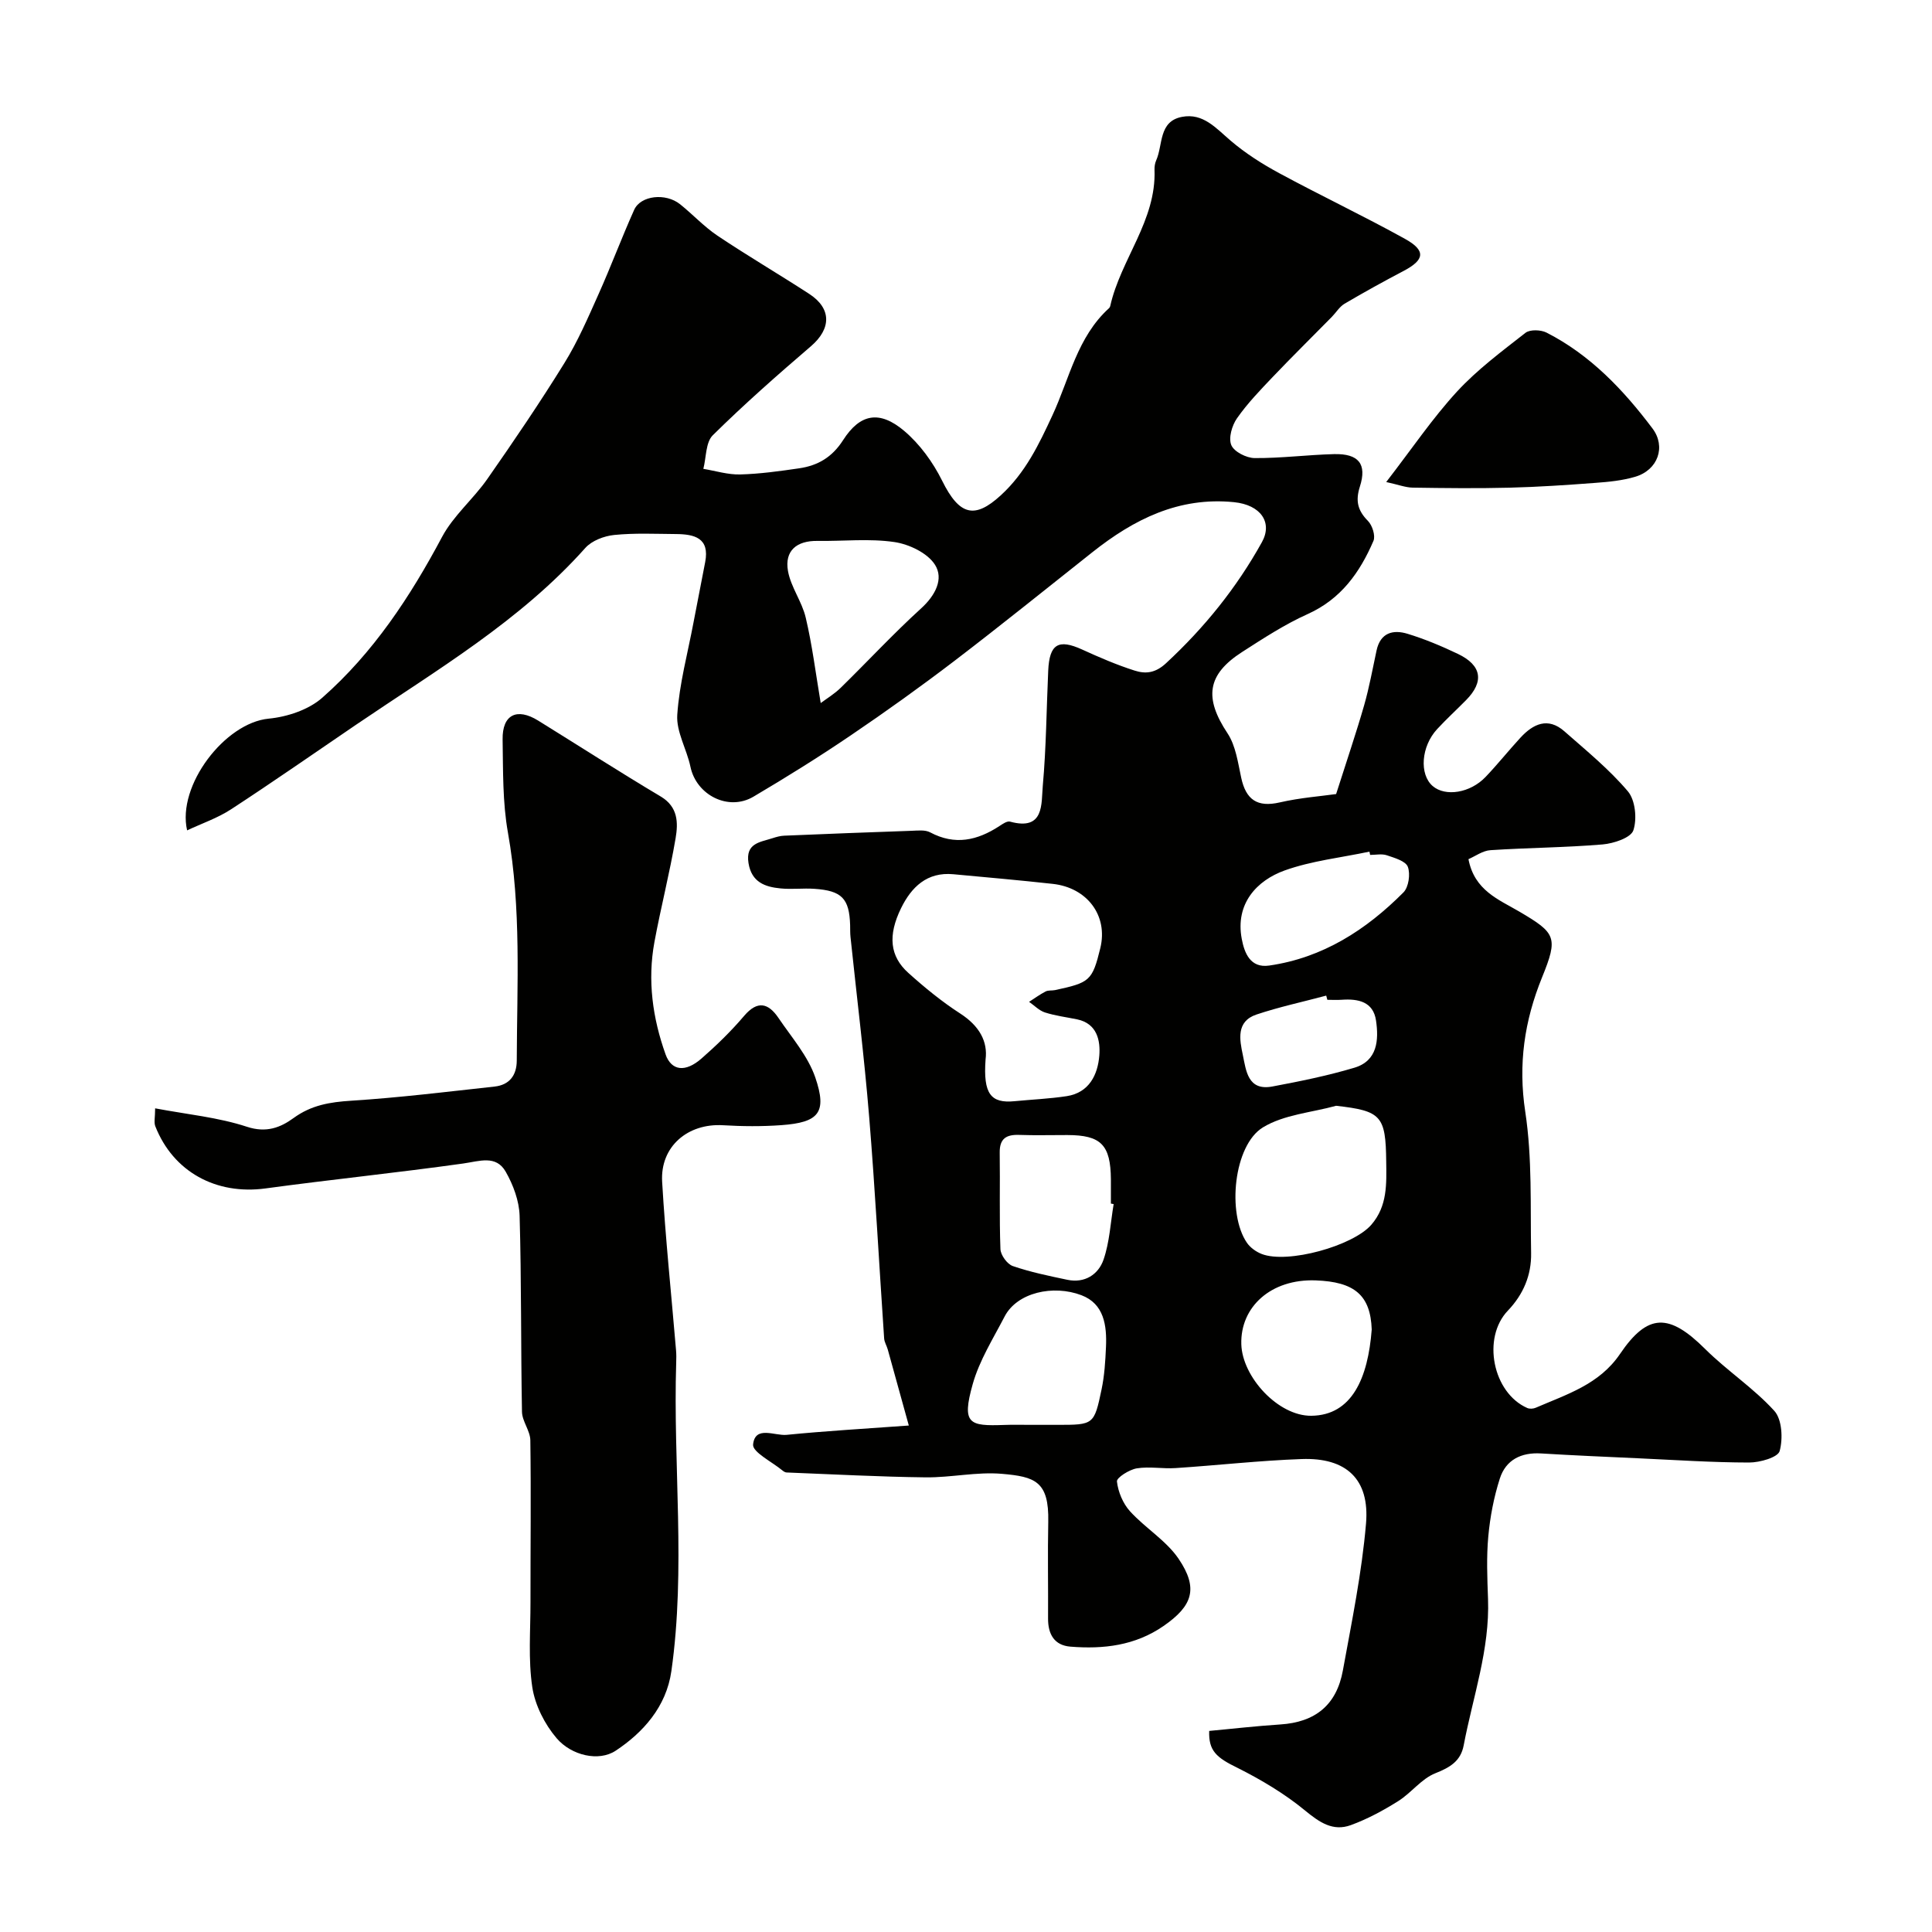
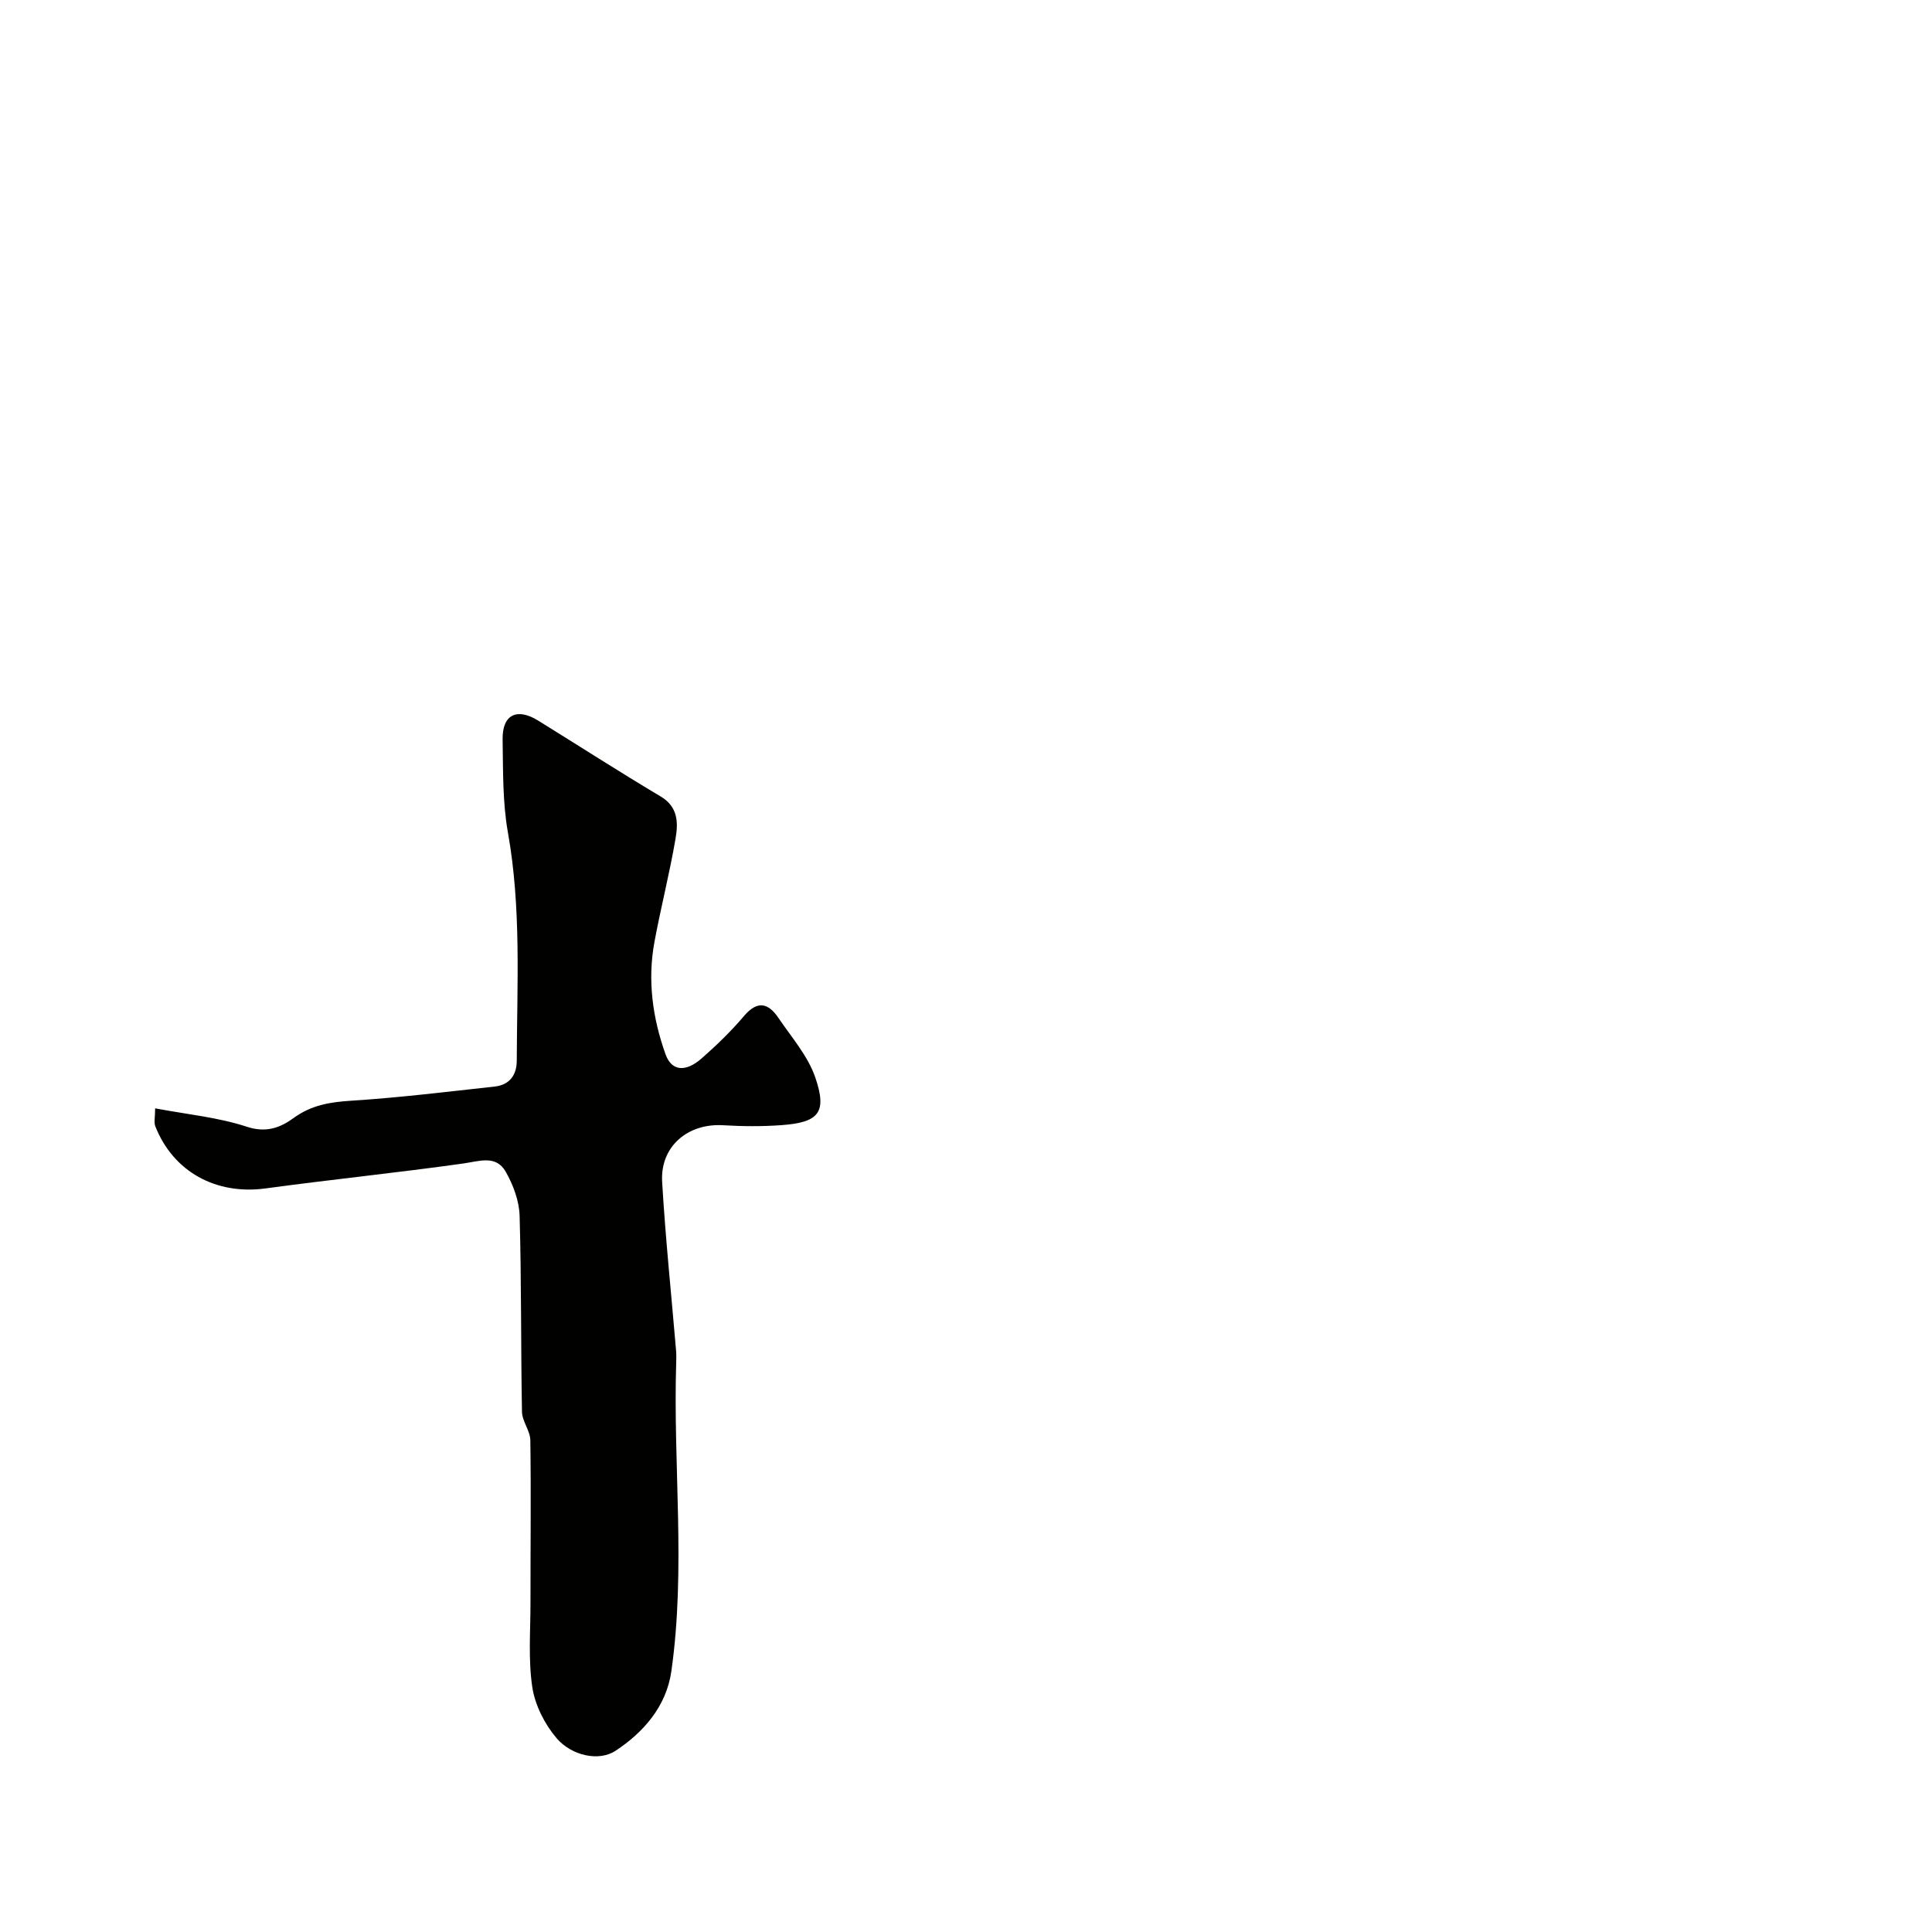
<svg xmlns="http://www.w3.org/2000/svg" enable-background="new 0 0 400 400" viewBox="0 0 400 400">
  <g fill="#010100">
-     <path d="m250.35 358.37c4.91-.46 9.81-1.02 14.73-1.34 7.2-.47 11.64-3.98 12.95-11.19 1.84-10.1 3.92-20.21 4.79-30.41.78-9.19-4.09-13.69-13.33-13.35-8.71.31-17.39 1.3-26.09 1.87-2.68.18-5.43-.37-8.05.06-1.56.26-4.19 1.93-4.1 2.71.24 2.15 1.24 4.56 2.7 6.17 3.15 3.47 7.48 6.04 10.06 9.83 4.17 6.15 2.9 9.77-3.12 13.93-5.87 4.06-12.45 4.82-19.27 4.27-3.36-.27-4.65-2.6-4.63-5.84.04-6.67-.1-13.33.04-20 .18-8.42-2.77-9.35-9.6-9.94-5.2-.45-10.53.79-15.79.73-9.6-.11-19.2-.64-28.79-1.01-.29-.01-.62-.22-.86-.42-2.16-1.79-6.23-3.8-6.07-5.37.41-3.99 4.47-1.76 6.94-2 7.95-.79 15.93-1.25 25.3-1.93-1.65-5.98-3-10.87-4.36-15.75-.22-.78-.7-1.52-.75-2.3-1.04-15.29-1.85-30.6-3.1-45.87-1.02-12.42-2.56-24.8-3.86-37.2-.09-.83-.06-1.66-.08-2.5-.17-5.49-1.72-7.12-7.4-7.5-2.32-.16-4.68.15-6.99-.08-3.25-.31-6.01-1.29-6.65-5.24-.67-4.18 2.45-4.33 5-5.17.77-.25 1.58-.48 2.38-.51 8.77-.37 17.53-.71 26.3-1.01 1.32-.04 2.86-.25 3.93.32 5.13 2.74 9.77 1.68 14.33-1.3.67-.44 1.6-1.09 2.21-.92 7.16 1.96 6.44-3.73 6.78-7.45.71-7.9.76-15.85 1.12-23.78.25-5.57 2.11-6.64 7.03-4.4 3.55 1.62 7.16 3.18 10.87 4.36 2.23.71 4.26.55 6.5-1.53 7.94-7.36 14.59-15.59 19.84-25.05 2.27-4.08-.22-7.73-5.76-8.29-11.43-1.15-20.73 3.54-29.32 10.35-9.5 7.52-18.93 15.14-28.55 22.49-7 5.34-14.17 10.48-21.46 15.42-6.57 4.46-13.33 8.67-20.17 12.71-5.19 3.07-11.82-.32-13.05-6.18-.76-3.64-2.96-7.25-2.73-10.75.43-6.44 2.17-12.79 3.37-19.17.79-4.16 1.6-8.31 2.41-12.46.97-5.01-2.23-5.78-6.02-5.81-4.28-.03-8.58-.24-12.82.19-2.09.21-4.63 1.18-5.97 2.68-13.53 15.18-30.89 25.34-47.43 36.58-8.63 5.87-17.2 11.85-25.94 17.55-2.78 1.81-6.02 2.91-9.08 4.35-2.14-9.28 7.82-22.26 16.88-23.13 3.85-.37 8.28-1.84 11.1-4.33 10.55-9.29 18.2-20.89 24.8-33.29 2.35-4.41 6.46-7.83 9.37-11.99 5.51-7.89 10.92-15.86 15.98-24.04 2.77-4.48 4.88-9.38 7.04-14.21 2.59-5.78 4.8-11.72 7.39-17.49 1.34-2.98 6.52-3.55 9.51-1.15 2.63 2.11 4.96 4.64 7.74 6.51 6.23 4.17 12.7 7.96 18.98 12.04 4.68 3.04 4.58 7.22.37 10.84-6.94 5.95-13.82 12.01-20.32 18.43-1.49 1.47-1.35 4.6-1.96 6.96 2.54.42 5.1 1.23 7.63 1.16 4.08-.11 8.15-.68 12.2-1.27 3.85-.56 6.82-2.27 9.1-5.83 3.52-5.5 7.55-6.22 12.64-1.93 3.24 2.74 5.97 6.5 7.87 10.33 3.59 7.25 6.75 7.94 12.1 3.06 5.17-4.72 7.96-10.63 10.75-16.64 3.52-7.59 5.12-16.18 11.71-22.15.12-.11.2-.28.24-.43 2.16-9.69 9.56-17.68 9.17-28.21-.02-.64.08-1.36.34-1.94 1.44-3.22.47-8.08 5.33-9.02 4.41-.86 7.08 2.37 10.12 4.95 3.05 2.6 6.52 4.81 10.06 6.72 8.6 4.65 17.45 8.84 26 13.58 4.39 2.43 4.08 4.35-.27 6.64-4.13 2.17-8.21 4.42-12.23 6.79-1.05.62-1.75 1.82-2.64 2.73-4.07 4.14-8.21 8.21-12.21 12.41-2.61 2.74-5.27 5.5-7.43 8.59-1.04 1.49-1.79 4.09-1.17 5.55.58 1.38 3.14 2.67 4.83 2.68 5.48.04 10.96-.68 16.45-.82 5.07-.12 6.84 2.03 5.34 6.72-.94 2.94-.47 4.95 1.67 7.11.9.91 1.59 3.07 1.14 4.13-2.81 6.53-6.72 12.06-13.63 15.16-4.74 2.13-9.16 5.02-13.55 7.84-7.33 4.71-7.88 9.54-3.03 16.85 1.7 2.57 2.15 6.06 2.83 9.2.98 4.52 3.3 6.18 7.98 5.1 4.22-.97 8.59-1.29 11.67-1.73 2.21-6.95 4.14-12.6 5.79-18.34 1.07-3.73 1.76-7.58 2.58-11.38.79-3.7 3.43-4.38 6.42-3.46 3.57 1.09 7.05 2.55 10.42 4.16 4.95 2.36 5.48 5.74 1.7 9.57-1.99 2.02-4.08 3.93-6 6.01-3.32 3.59-3.72 9.36-.92 11.78 2.62 2.26 7.77 1.46 10.96-1.89 2.5-2.62 4.76-5.46 7.22-8.13 2.64-2.86 5.69-4.3 9.09-1.31 4.53 3.99 9.27 7.85 13.14 12.42 1.55 1.83 1.93 5.71 1.14 8.08-.52 1.55-4.07 2.72-6.35 2.92-7.73.65-15.5.68-23.24 1.19-1.6.1-3.13 1.25-4.55 1.86 1.23 6.49 6.28 8.36 10.52 10.85 7.6 4.47 8.09 5.32 4.71 13.64-3.65 8.99-4.97 17.96-3.47 27.82 1.46 9.6 1.03 19.49 1.21 29.26.08 4.54-1.6 8.54-4.81 11.9-5.41 5.65-3.13 17.02 4.01 20.16.5.22 1.27.17 1.78-.06 6.39-2.77 13.13-4.8 17.42-11.12 5.77-8.51 10.18-8.45 17.63-1.04 4.54 4.51 10.04 8.1 14.32 12.81 1.61 1.77 1.81 5.77 1.11 8.32-.36 1.32-4.12 2.39-6.34 2.38-7.59-.01-15.19-.52-22.78-.87-6.76-.31-13.52-.6-20.28-1.01-4.13-.25-7.3 1.33-8.54 5.21-1.23 3.84-2.01 7.9-2.38 11.92-.4 4.3-.22 8.66-.06 12.99.38 10.46-3.13 20.25-5.04 30.32-.62 3.26-2.81 4.56-5.86 5.77-2.88 1.13-4.98 4.07-7.71 5.78-3.09 1.94-6.37 3.71-9.79 4.96-3.71 1.36-6.5-.57-9.49-3.03-4.22-3.47-9.05-6.35-13.95-8.81-4.43-2.15-6.03-3.56-5.89-7.66zm-46.3-139c-.51 7.1 1.07 9.11 6.02 8.62 3.59-.35 7.2-.5 10.76-1.04 4.69-.71 6.46-4.48 6.77-8.41.24-3.04-.42-6.62-4.58-7.49-2.23-.46-4.51-.74-6.67-1.43-1.21-.39-2.2-1.45-3.29-2.2 1.14-.73 2.23-1.53 3.43-2.15.55-.28 1.3-.15 1.94-.28 7.16-1.55 7.72-1.89 9.38-8.7 1.64-6.75-2.75-12.51-9.83-13.29-6.86-.76-13.74-1.36-20.61-2-5.44-.51-8.67 2.66-10.81 7.02-2.78 5.68-2.32 9.96 1.48 13.39 3.4 3.06 6.98 5.99 10.81 8.46 3.92 2.55 5.69 5.76 5.2 9.5zm72.58 9.57c-5.1 1.41-10.8 1.82-15.15 4.47-6.07 3.7-7.47 17.85-3.32 23.89.69 1.01 1.9 1.87 3.05 2.32 5.39 2.1 18.92-1.67 22.71-6.05 3.35-3.87 3.14-8.45 3.08-13.09-.1-9.48-1.02-10.48-10.37-11.54zm-63.25 66.06h5.49c7.56 0 7.66.02 9.2-7.35.6-2.86.78-5.82.91-8.75.2-4.44-.38-8.96-5.08-10.74-5.83-2.22-13.31-.58-15.9 4.4-2.38 4.59-5.23 9.1-6.61 14.01-2.35 8.33-.68 8.7 6.51 8.45 1.82-.07 3.65-.02 5.48-.02zm-43.46-149.44c1.2-.9 2.83-1.88 4.15-3.17 5.57-5.45 10.88-11.19 16.64-16.43 2.95-2.68 4.72-6.12 2.87-9.03-1.54-2.44-5.38-4.27-8.44-4.71-5.2-.76-10.59-.15-15.9-.23-4.3-.06-6.83 2.03-6.1 6.22.59 3.34 2.91 6.35 3.68 9.68 1.34 5.65 2.05 11.46 3.1 17.67zm60.65 103.73c-.19-.03-.38-.07-.57-.1 0-1.67.01-3.33 0-5-.06-7.17-2.04-9.18-9.02-9.19-3.33-.01-6.67.09-9.99-.03-2.65-.09-4.05.76-4.01 3.67.1 6.66-.1 13.33.15 19.98.05 1.24 1.4 3.1 2.55 3.5 3.67 1.26 7.51 2.05 11.32 2.85 3.6.75 6.41-1.11 7.47-4.16 1.26-3.64 1.45-7.66 2.1-11.52zm53.43 25.97c-.25-7.12-3.57-9.88-11.62-10.17-9.24-.33-15.6 5.48-15.38 13.21.19 6.79 7.64 14.9 14.5 14.82 8.41-.09 11.73-7.8 12.5-17.86zm-.33-98.26c-.05-.23-.1-.46-.14-.68-5.87 1.25-11.96 1.89-17.56 3.9-5.74 2.06-10.26 6.86-8.88 14.16.55 2.93 1.77 6.09 5.67 5.53 11.11-1.6 20.08-7.38 27.81-15.15 1.08-1.09 1.46-3.8.91-5.29-.44-1.19-2.74-1.85-4.34-2.39-1.04-.36-2.3-.08-3.47-.08zm-8.86 30c-.08-.29-.16-.58-.23-.87-4.82 1.29-9.73 2.34-14.45 3.92-4.25 1.43-3.48 5.24-2.81 8.4.67 3.21 1.02 7.45 6.1 6.5 5.71-1.07 11.43-2.23 16.99-3.89 4.79-1.43 5.07-5.73 4.48-9.77-.57-3.9-3.68-4.54-7.08-4.3-1.01.07-2.01.01-3 .01z" />
    <path d="m32.12 229.47c6.67 1.26 13.07 1.86 19.02 3.82 4.01 1.32 6.96.14 9.62-1.8 3.7-2.7 7.56-3.32 11.97-3.6 9.92-.63 19.8-1.85 29.68-2.93 3.06-.34 4.57-2.32 4.58-5.38.05-15.76.97-31.52-1.83-47.21-1.12-6.29-.99-12.84-1.1-19.27-.08-5.14 2.95-6.64 7.36-3.91 8.46 5.24 16.83 10.63 25.38 15.72 3.62 2.16 3.61 5.46 3.08 8.62-1.22 7.21-3.06 14.32-4.39 21.52-1.46 7.93-.38 15.73 2.31 23.25 1.23 3.43 4.1 3.77 7.43.86 3.13-2.74 6.14-5.66 8.83-8.83 2.79-3.28 5.03-2.64 7.11.42 2.72 4.02 6.1 7.87 7.63 12.33 2.49 7.29.72 9.31-7.02 9.87-4 .29-8.05.26-12.05.02-7.33-.45-13.07 4.4-12.64 11.71.68 11.65 1.9 23.28 2.88 34.91.07.83.06 1.67.03 2.5-.67 21.29 2.02 42.64-1 63.9-1.05 7.41-5.9 12.75-11.54 16.48-3.48 2.3-9.13 1.01-12.21-2.58-2.47-2.89-4.47-6.83-5.04-10.55-.87-5.76-.37-11.73-.38-17.61-.01-11.18.13-22.36-.03-33.54-.03-1.97-1.69-3.92-1.73-5.89-.25-13.52-.1-27.06-.49-40.58-.09-3.09-1.32-6.4-2.88-9.13-2.01-3.52-5.44-2.17-8.79-1.7-13.62 1.91-27.31 3.31-40.93 5.16-10.21 1.39-19.11-3.41-22.83-12.88-.31-.82-.03-1.88-.03-3.7z" />
-     <path d="m287 99.8c5.41-7.01 9.61-13.24 14.64-18.71 4.2-4.56 9.28-8.34 14.19-12.18.94-.73 3.19-.65 4.38-.04 9.06 4.63 15.89 11.83 21.92 19.84 2.83 3.76 1.15 8.6-3.58 10-2.63.78-5.44 1.06-8.2 1.26-5.93.45-11.88.85-17.82 1-6.68.17-13.37.09-20.06-.01-1.48-.03-2.95-.61-5.47-1.16z" />
  </g>
</svg>